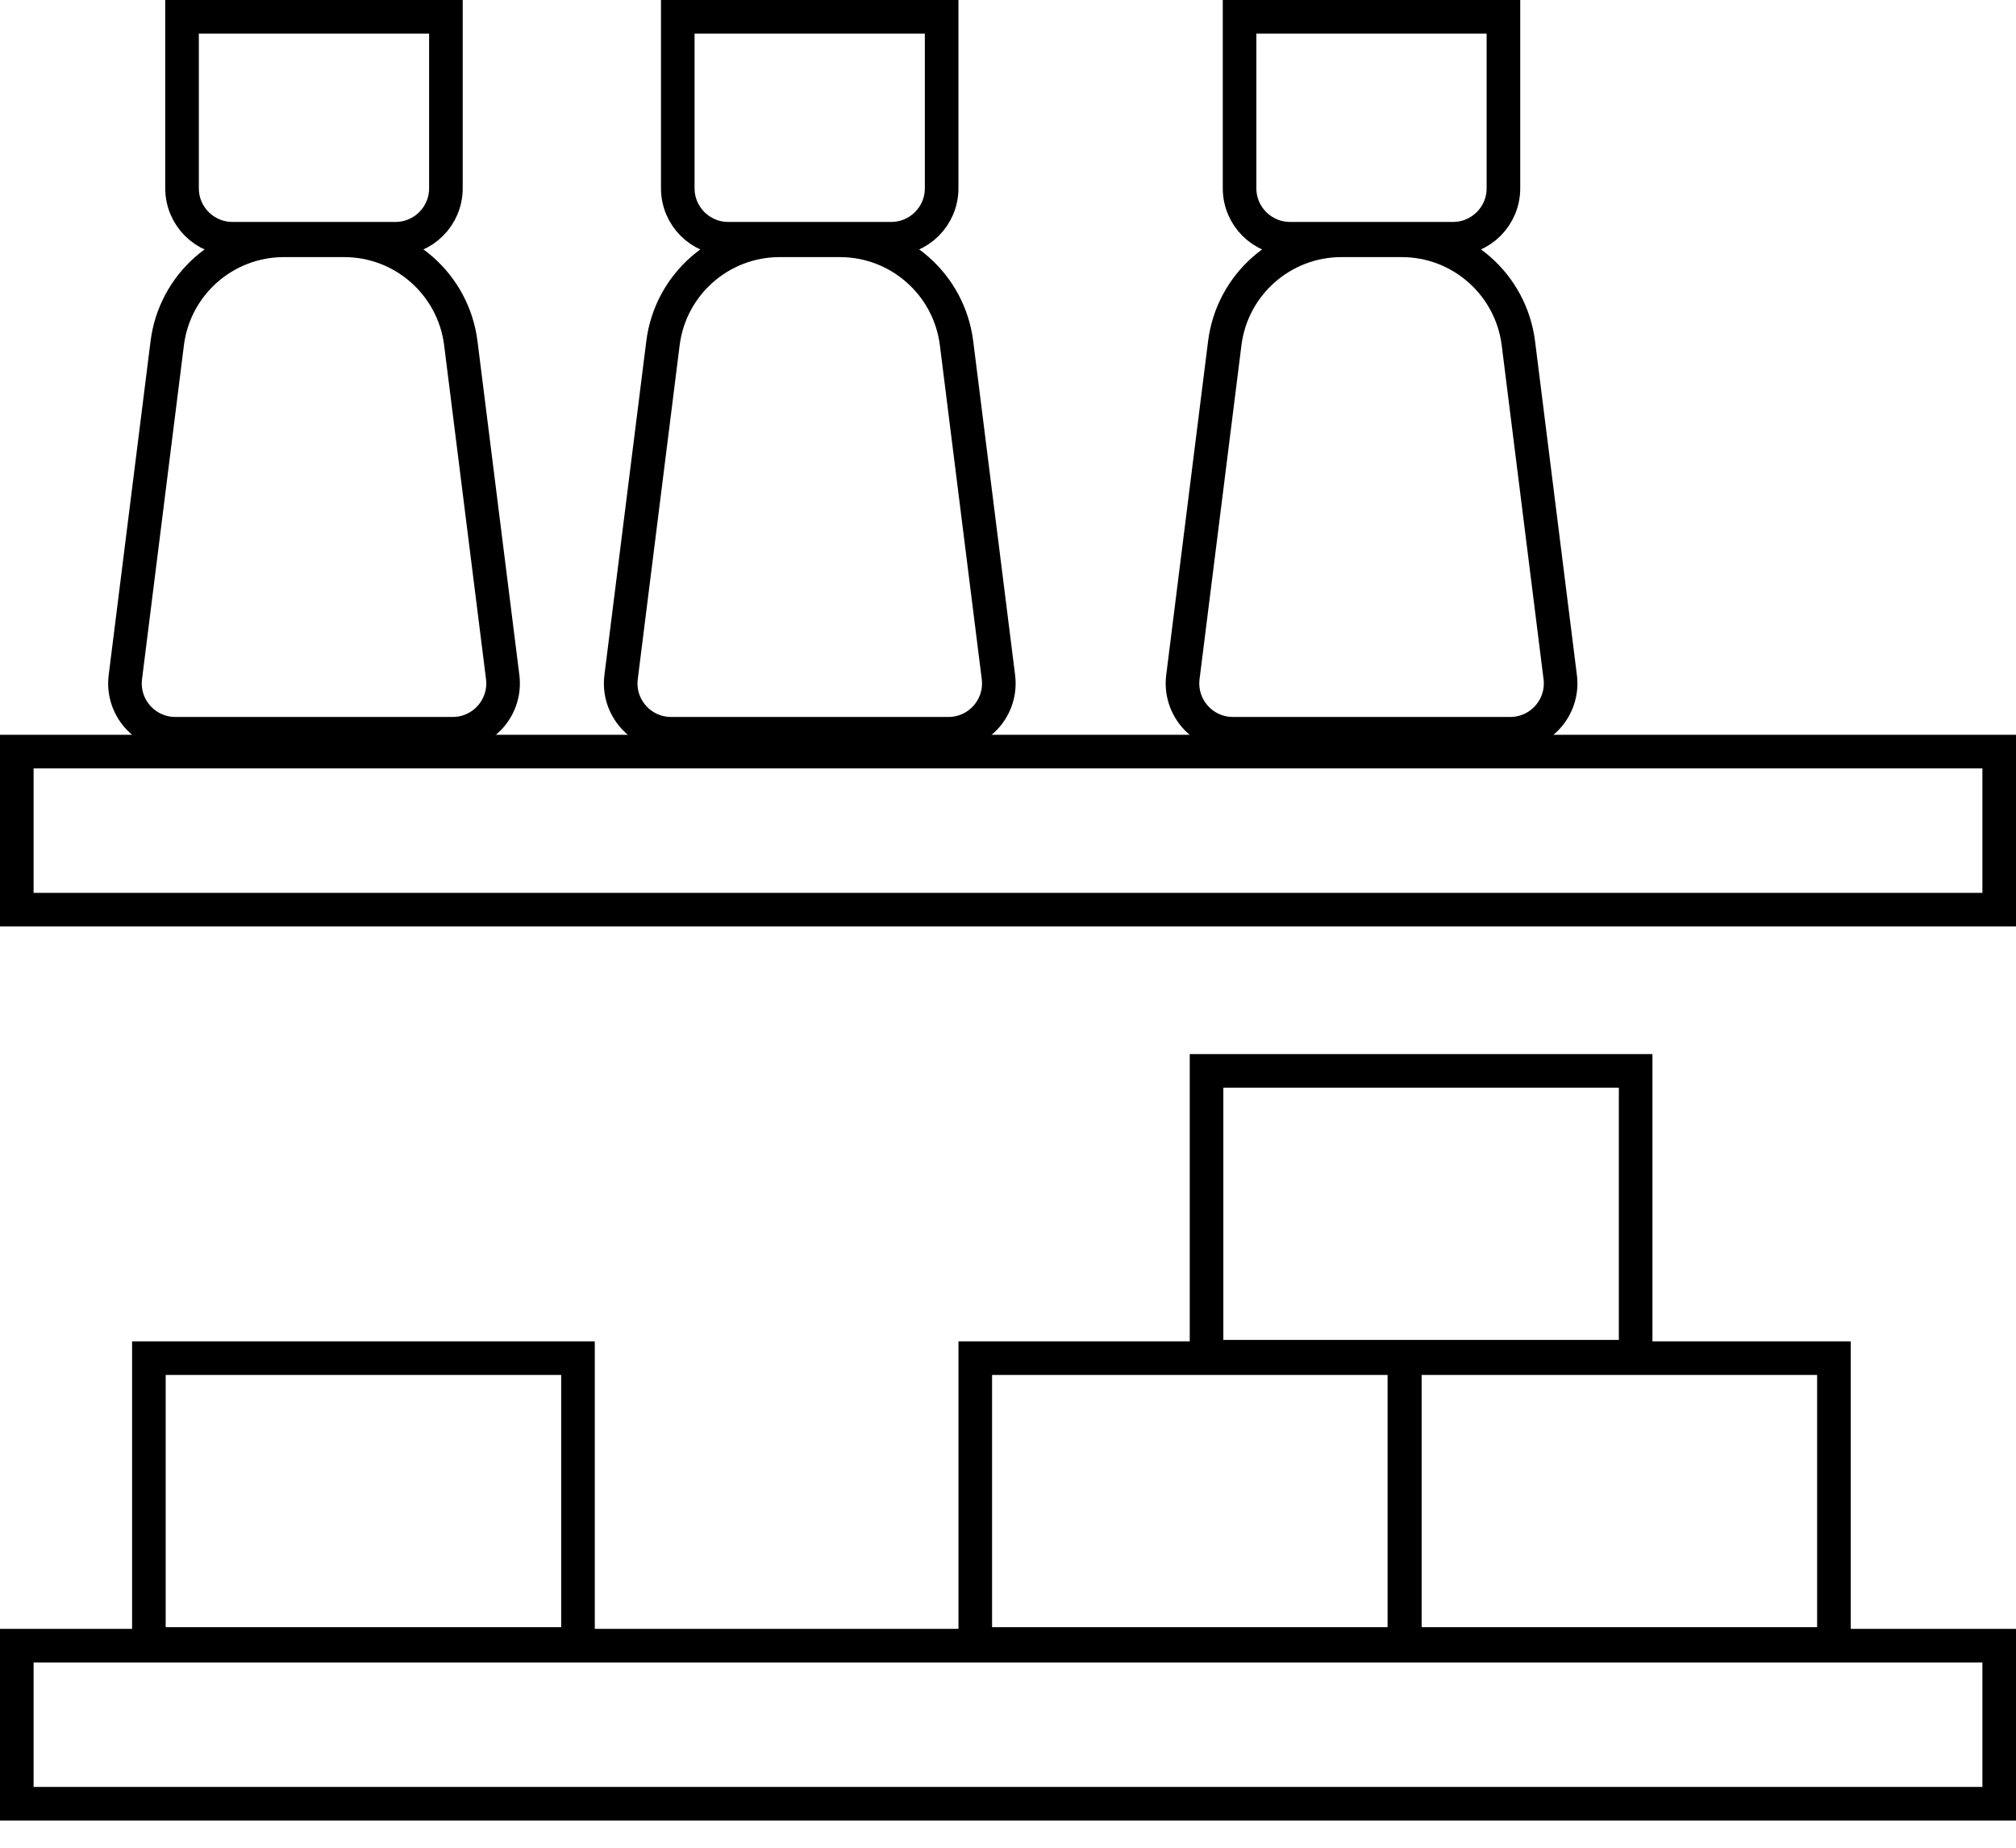
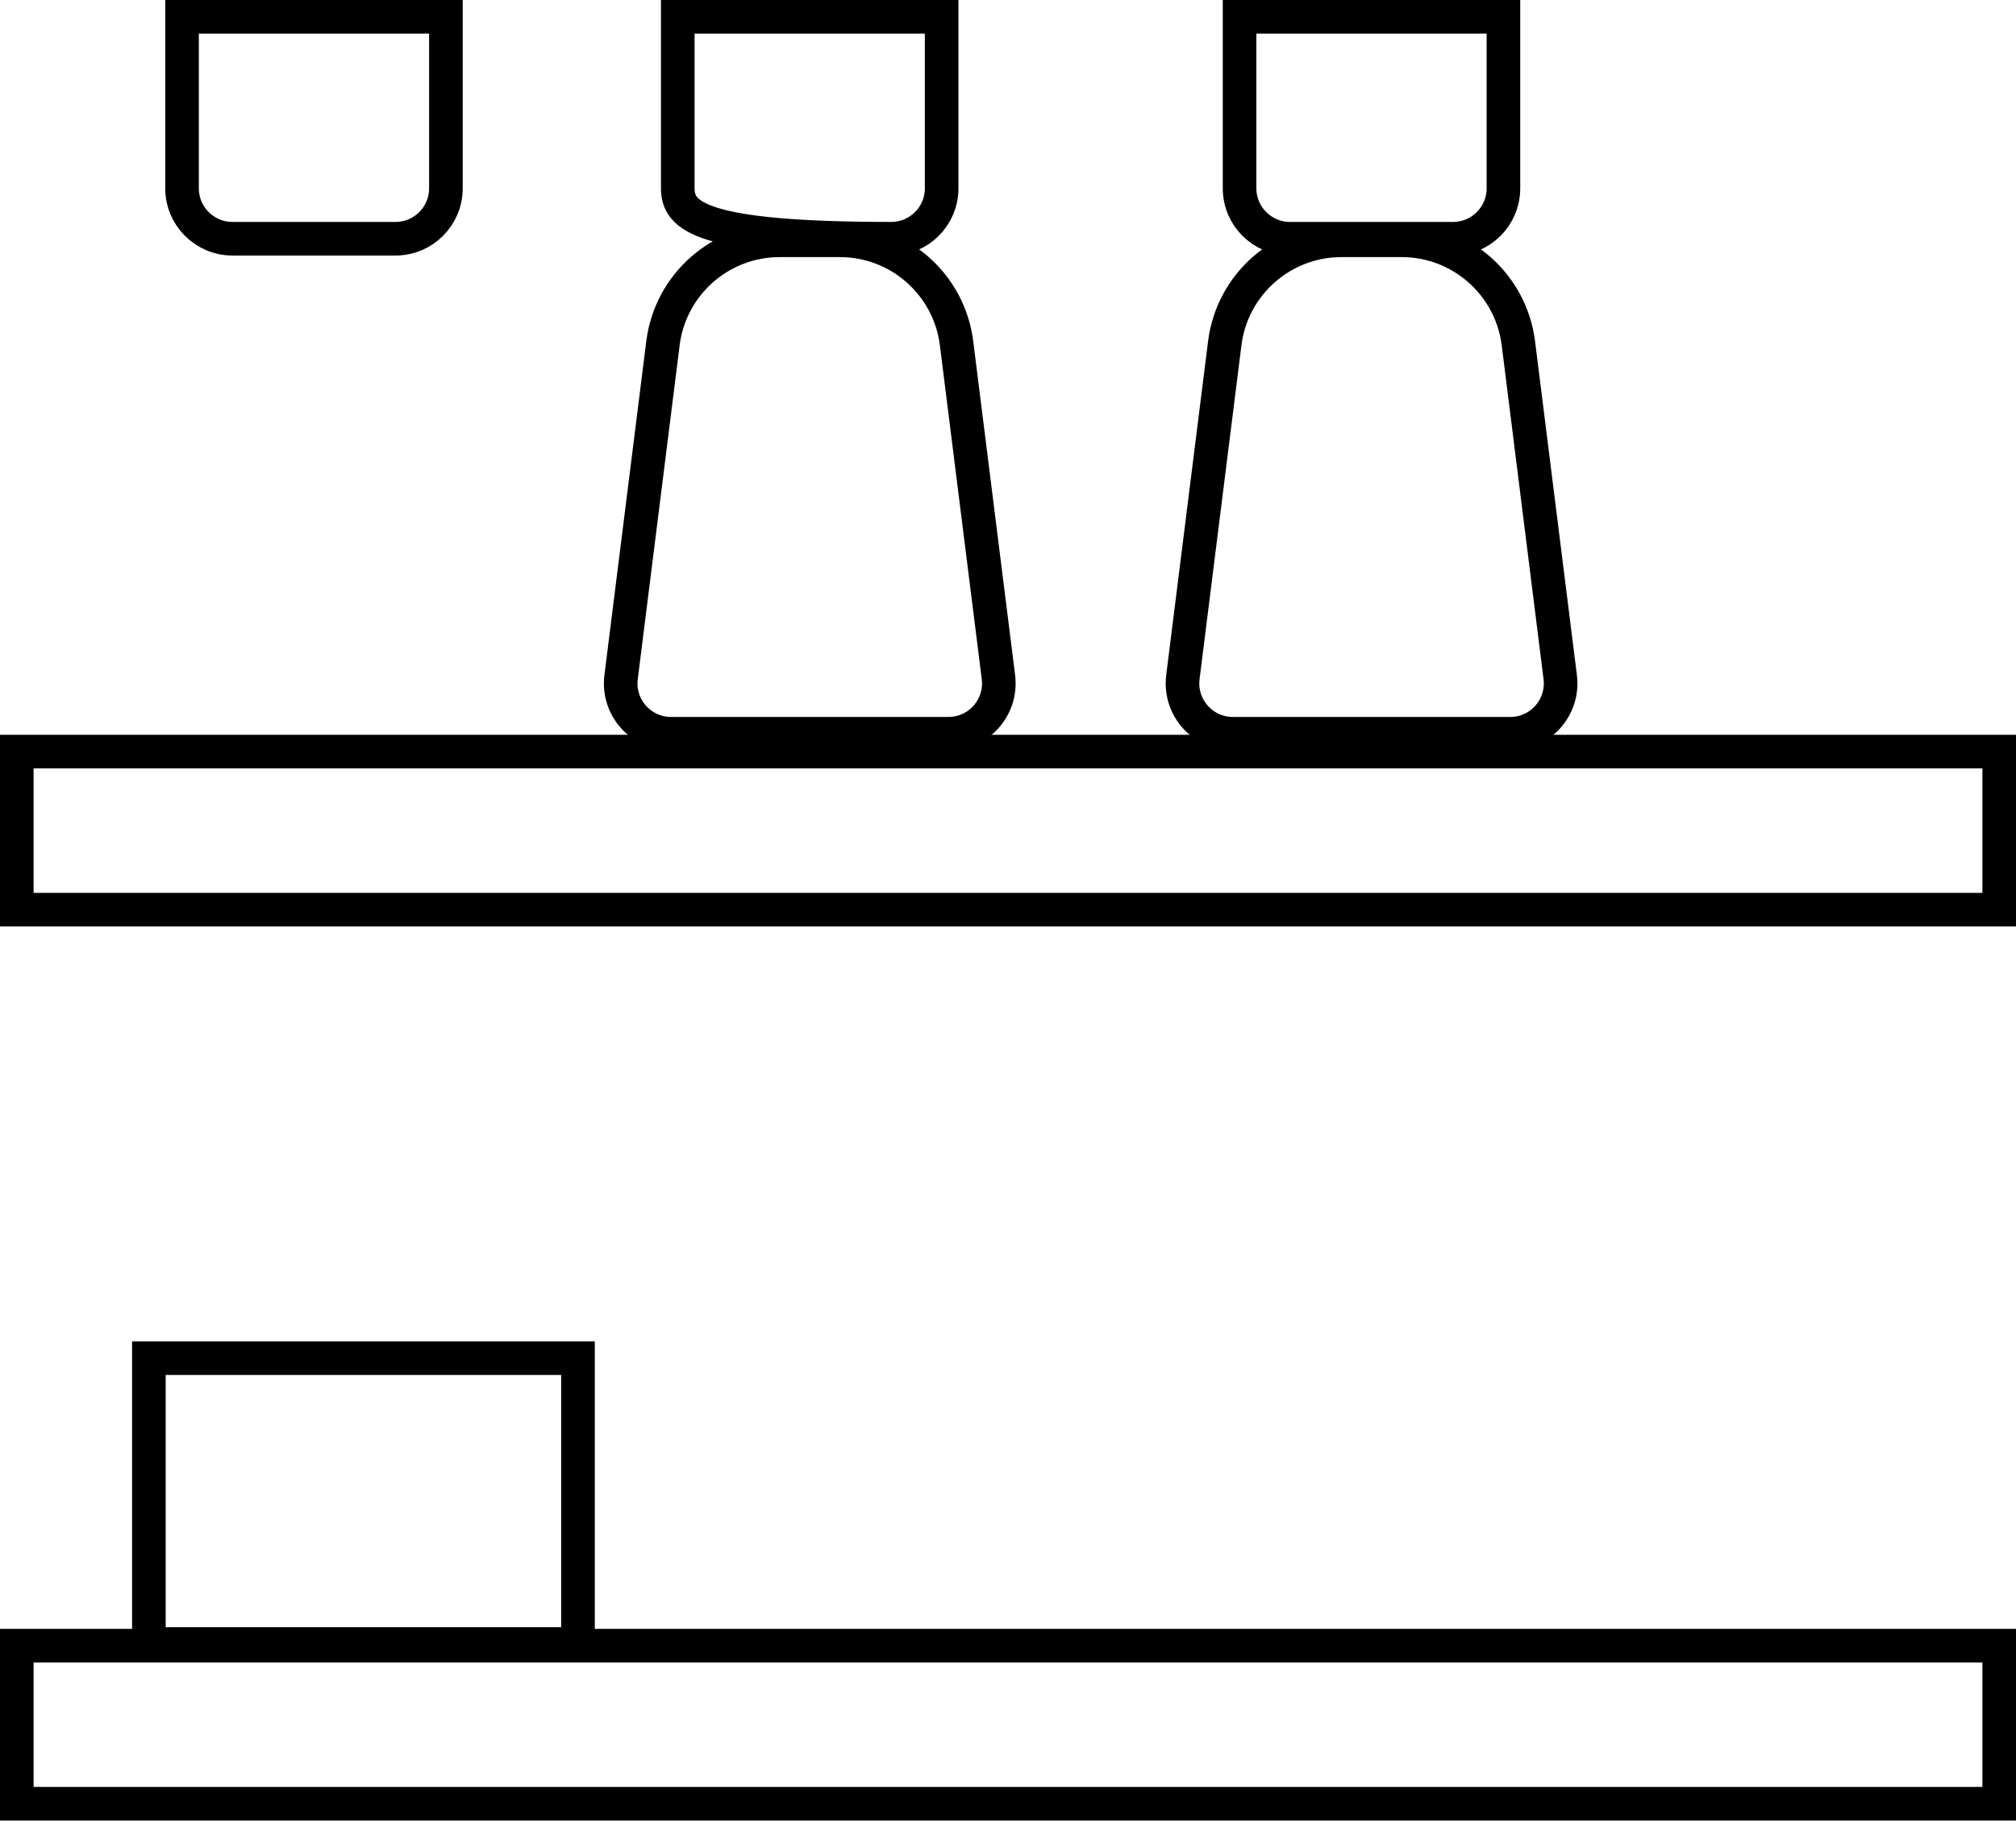
<svg xmlns="http://www.w3.org/2000/svg" width="60" height="55" viewBox="0 0 60 55" fill="none">
  <rect x="0.5" y="22.372" width="59" height="4.705" stroke="black" />
  <rect x="0.5" y="48.985" width="59" height="4.705" stroke="black" />
  <rect x="4.431" y="40.427" width="12.771" height="8.508" stroke="black" />
-   <path d="M4.977 10.218C5.196 8.467 6.685 7.153 8.449 7.153H10.242C12.007 7.153 13.496 8.467 13.715 10.218L14.961 20.154C15.073 21.05 14.375 21.841 13.473 21.841H5.219C4.316 21.841 3.618 21.05 3.731 20.154L4.977 10.218Z" stroke="black" />
  <path d="M19.731 10.218C19.95 8.467 21.439 7.153 23.203 7.153H24.997C26.761 7.153 28.25 8.467 28.469 10.218L29.715 20.154C29.828 21.05 29.129 21.841 28.227 21.841H19.973C19.07 21.841 18.372 21.05 18.485 20.154L19.731 10.218Z" stroke="black" />
  <path d="M36.451 10.218C36.67 8.467 38.159 7.153 39.924 7.153H41.717C43.481 7.153 44.97 8.467 45.19 10.218L46.435 20.154C46.548 21.05 45.85 21.841 44.947 21.841H36.693C35.791 21.841 35.093 21.05 35.205 20.154L36.451 10.218Z" stroke="black" />
-   <rect x="29.026" y="40.427" width="12.771" height="8.508" stroke="black" />
-   <rect x="41.81" y="40.427" width="12.771" height="8.508" stroke="black" />
-   <rect x="35.909" y="31.876" width="12.771" height="8.508" stroke="black" />
  <path d="M5.418 0.5H13.271V5.606C13.271 6.435 12.599 7.106 11.771 7.106H6.918C6.09 7.106 5.418 6.435 5.418 5.606V0.5Z" stroke="black" />
-   <path d="M20.172 0.5H28.025V5.606C28.025 6.435 27.353 7.106 26.525 7.106H21.672C20.844 7.106 20.172 6.435 20.172 5.606V0.5Z" stroke="black" />
+   <path d="M20.172 0.5H28.025V5.606C28.025 6.435 27.353 7.106 26.525 7.106C20.844 7.106 20.172 6.435 20.172 5.606V0.5Z" stroke="black" />
  <path d="M36.892 0.5H44.745V5.606C44.745 6.435 44.073 7.106 43.245 7.106H38.392C37.564 7.106 36.892 6.435 36.892 5.606V0.5Z" stroke="black" />
</svg>